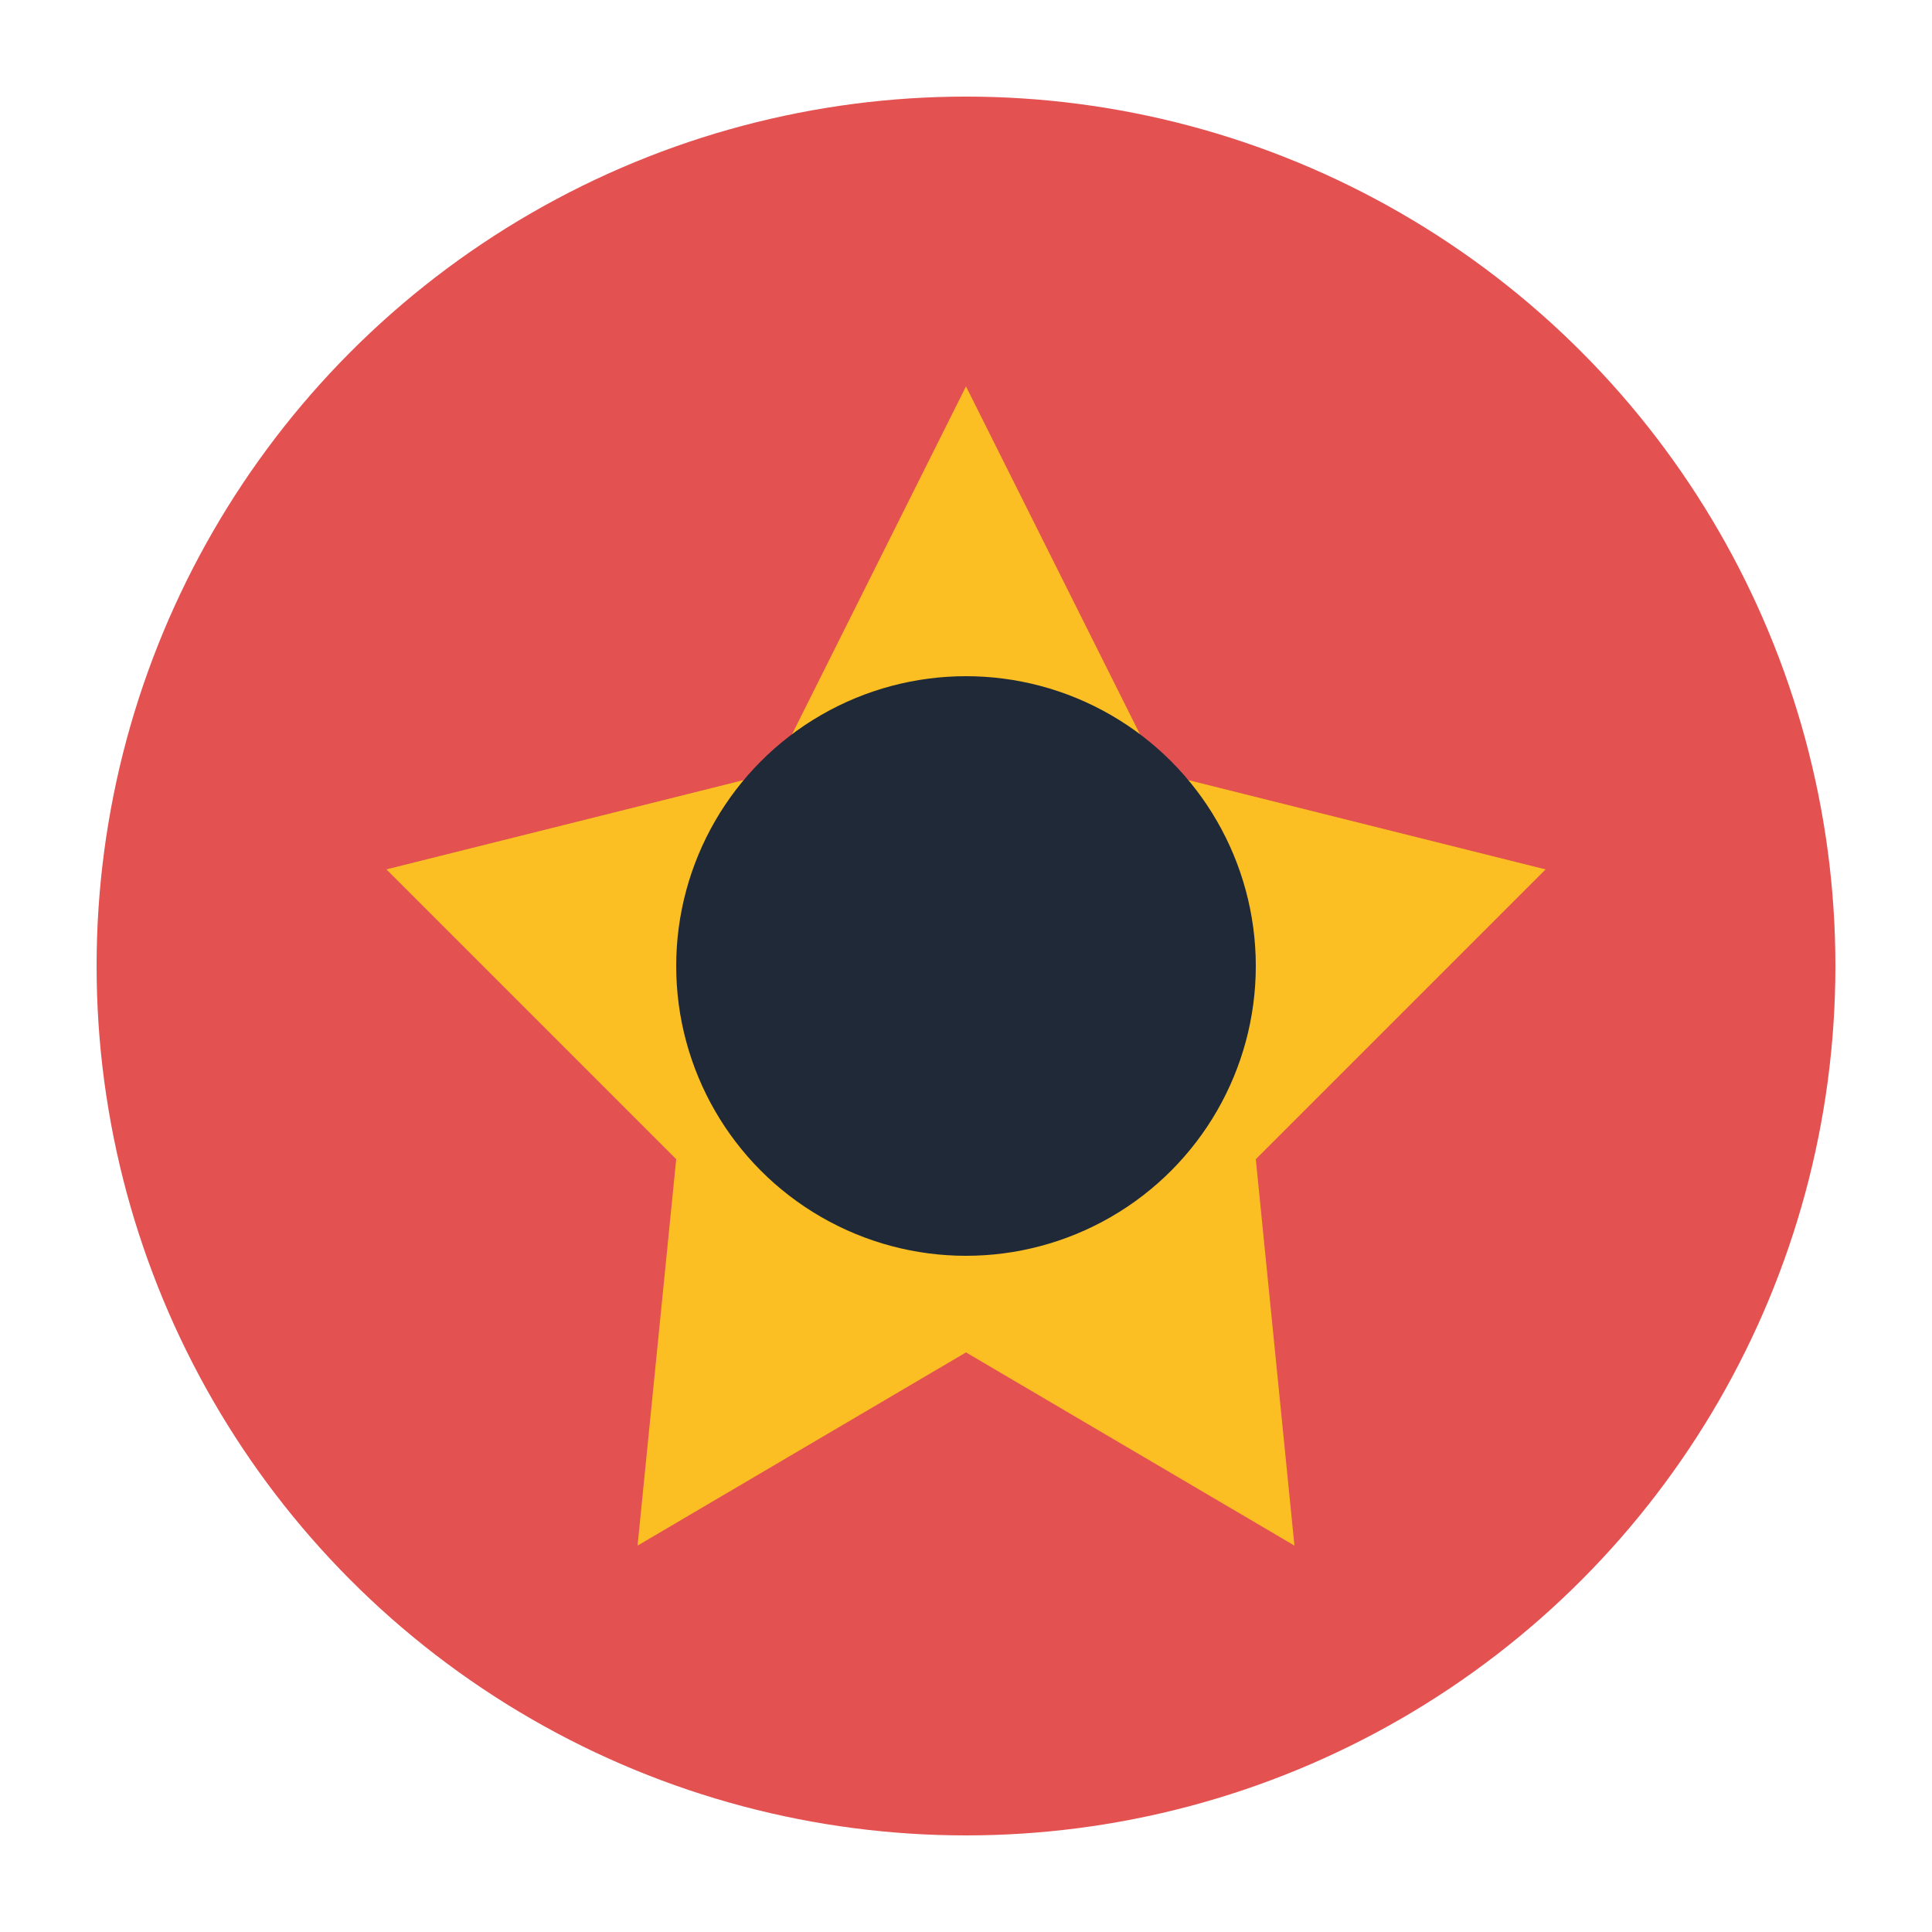
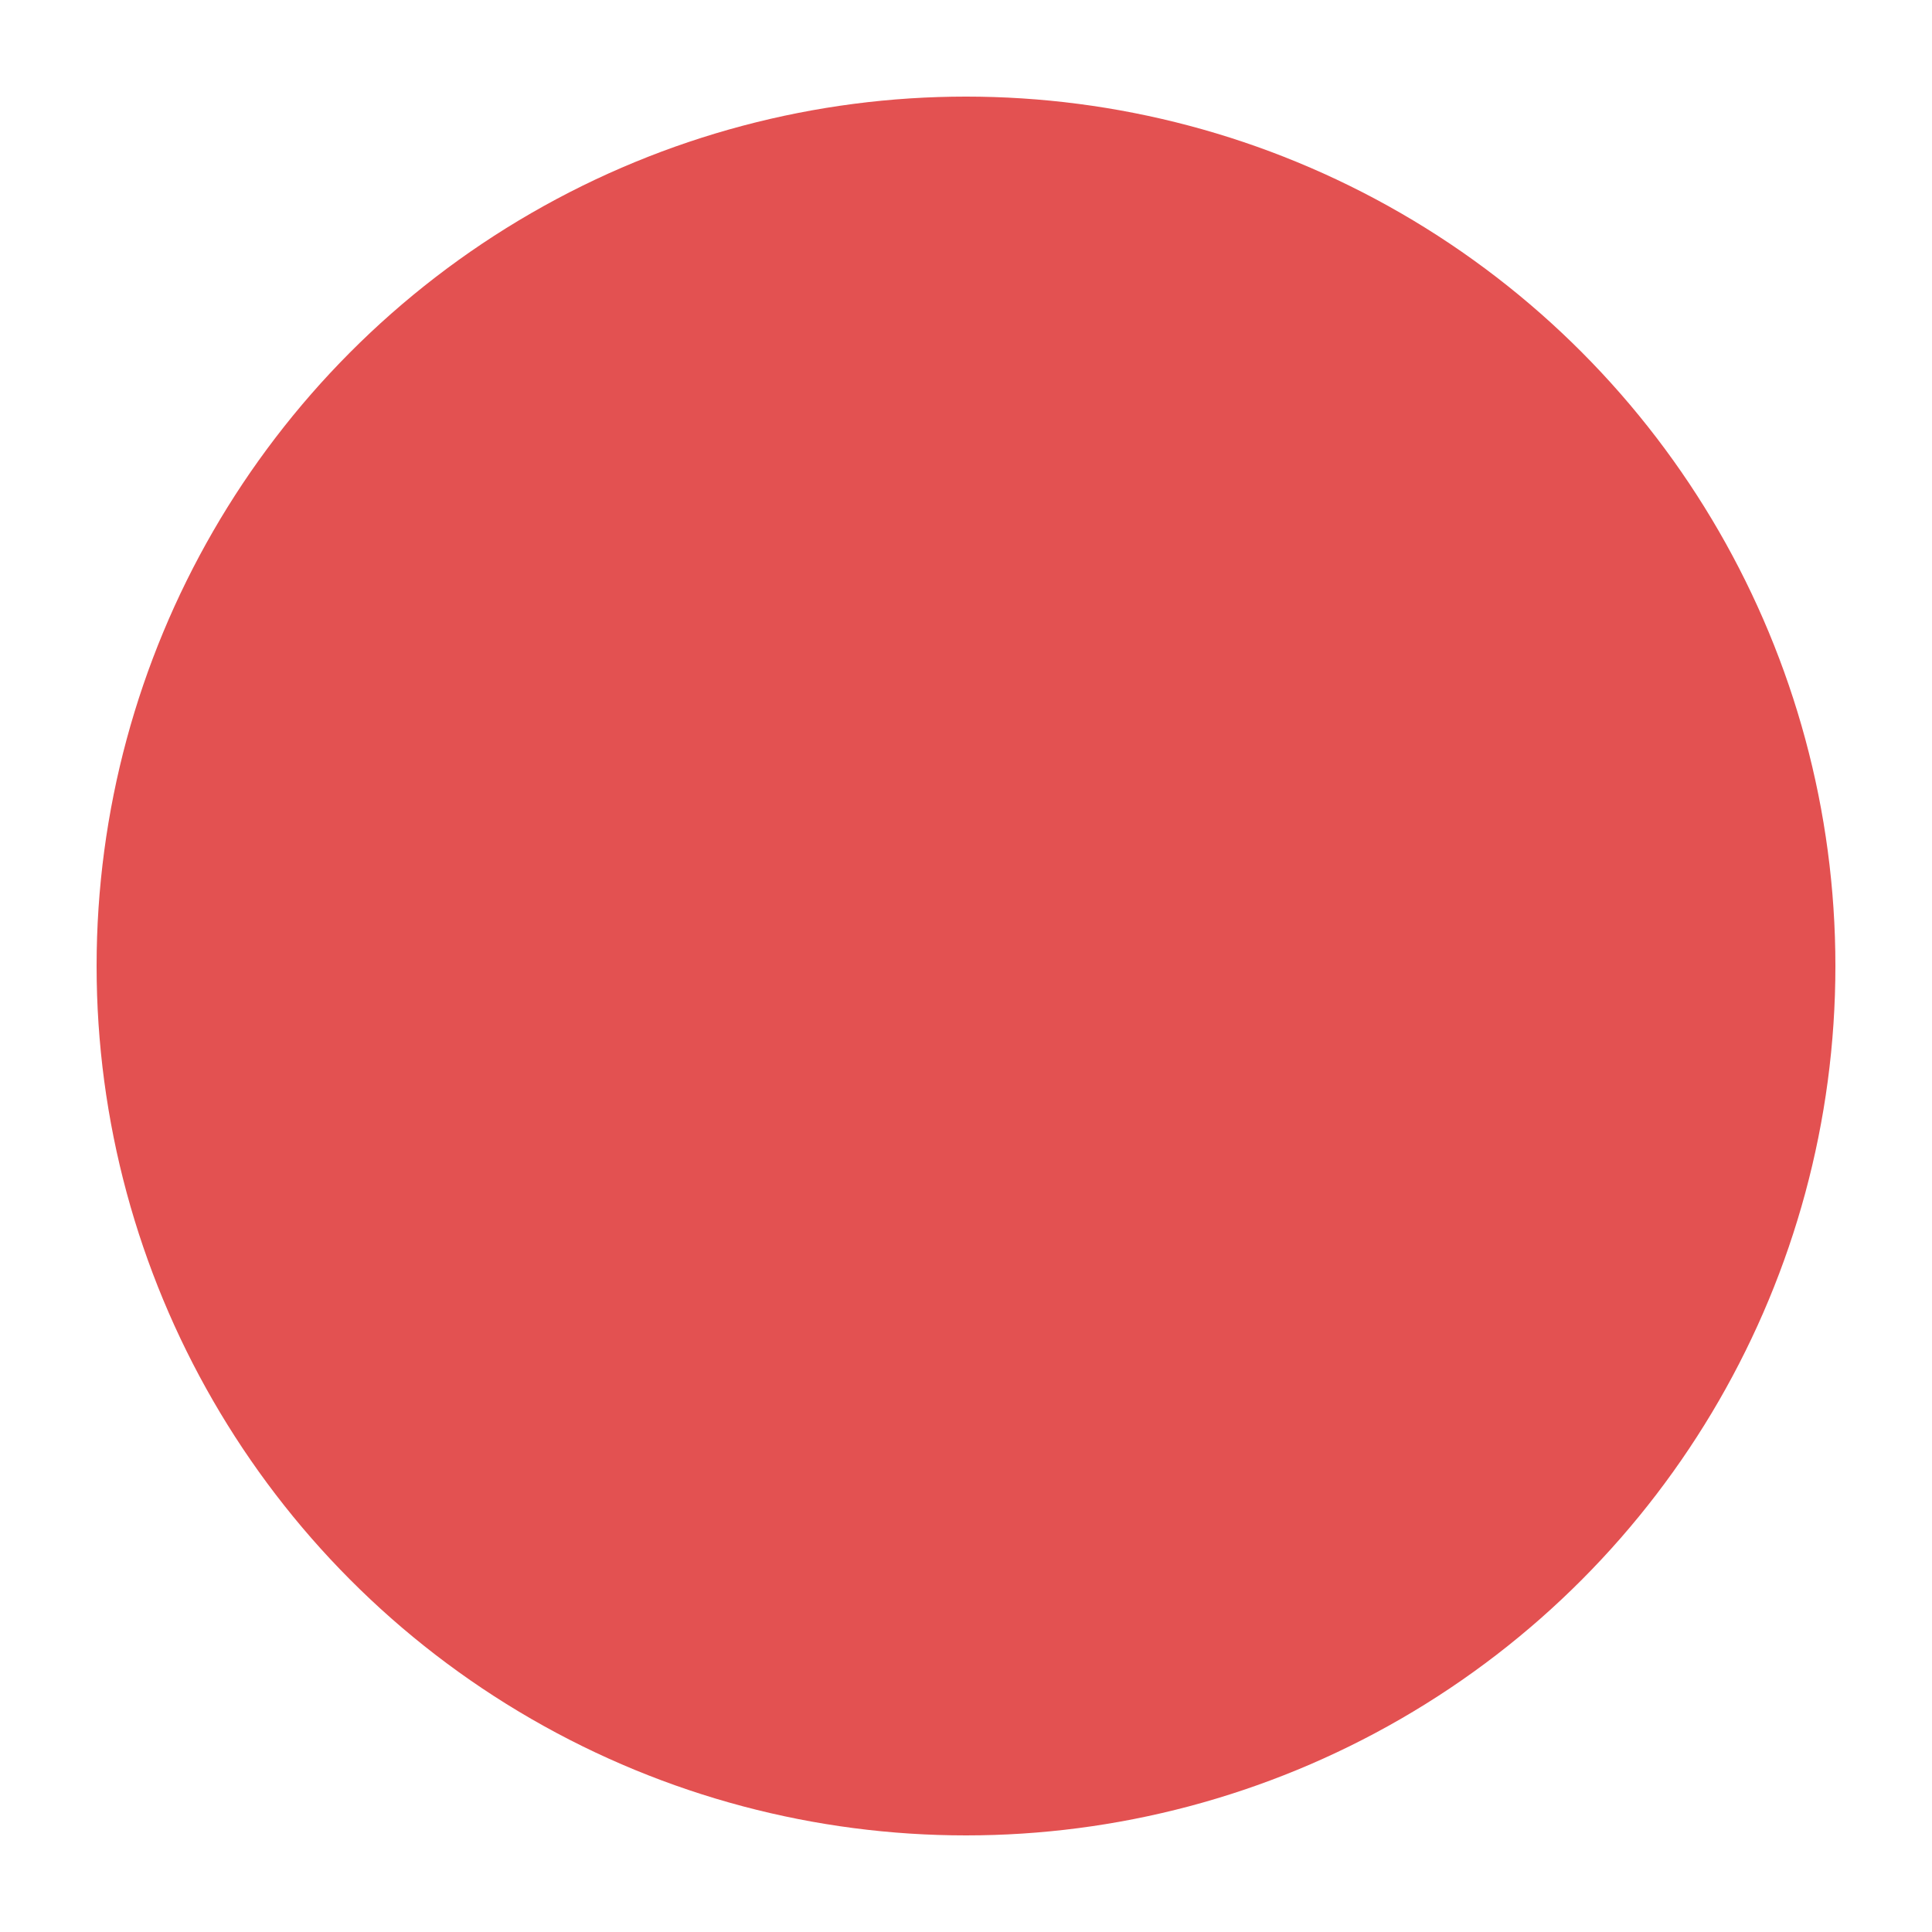
<svg xmlns="http://www.w3.org/2000/svg" viewBox="0 0 100 100">
  <circle cx="50" cy="50" r="45" fill="#dc2626" opacity="0.8" />
-   <path d="M50 20 L60 40 L80 45 L65 60 L67 80 L50 70 L33 80 L35 60 L20 45 L40 40 Z" fill="#fbbf24" />
-   <circle cx="50" cy="50" r="15" fill="#1f2937" />
</svg>